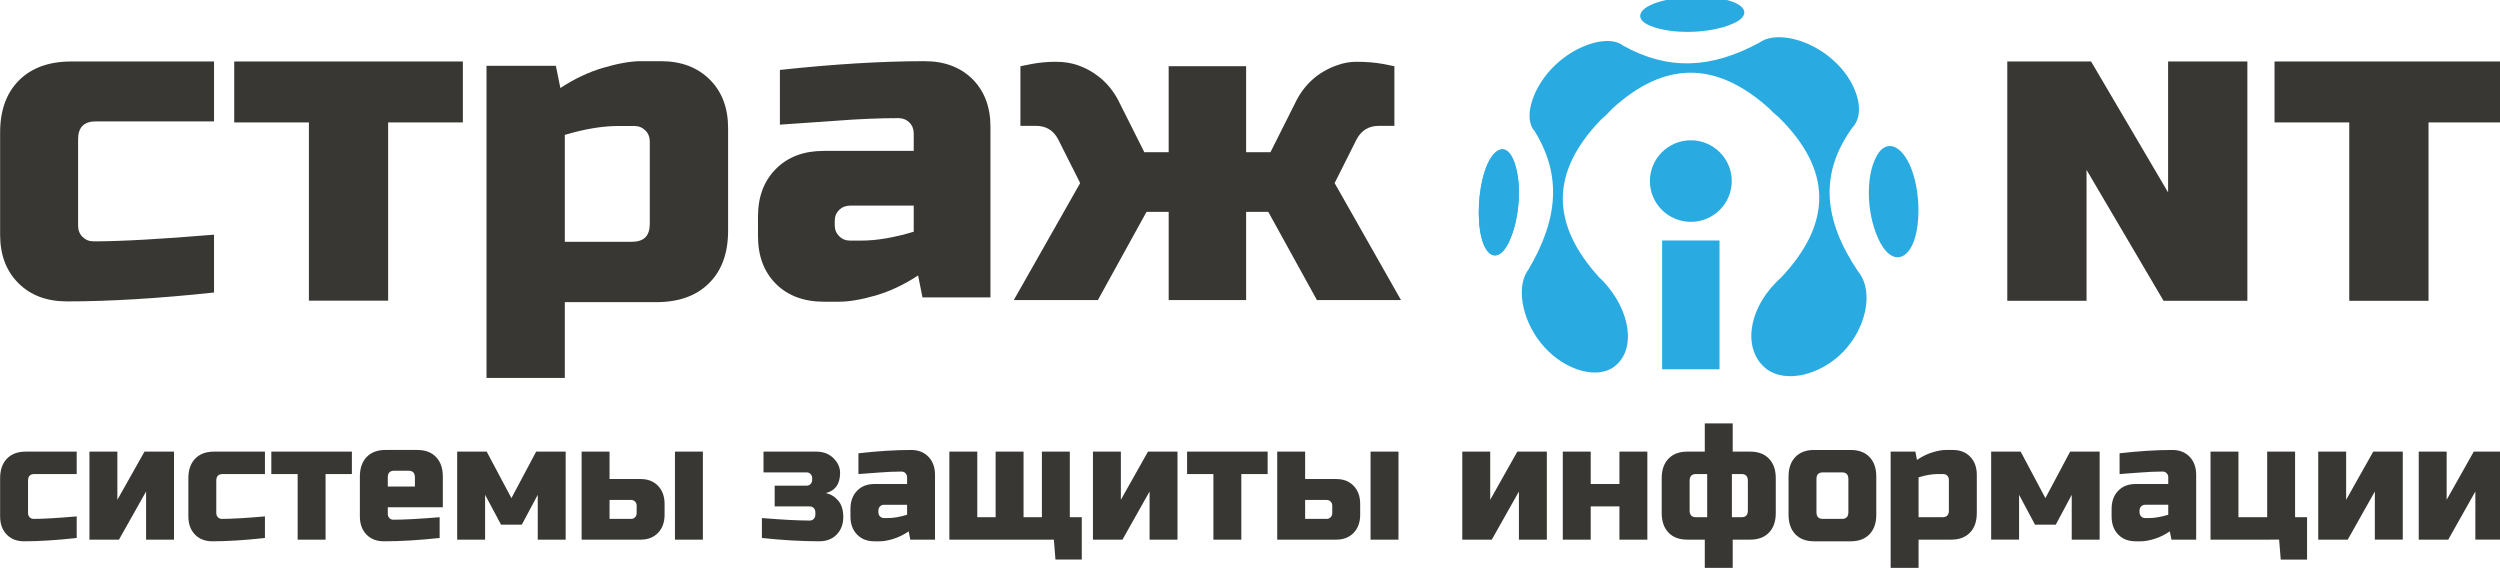
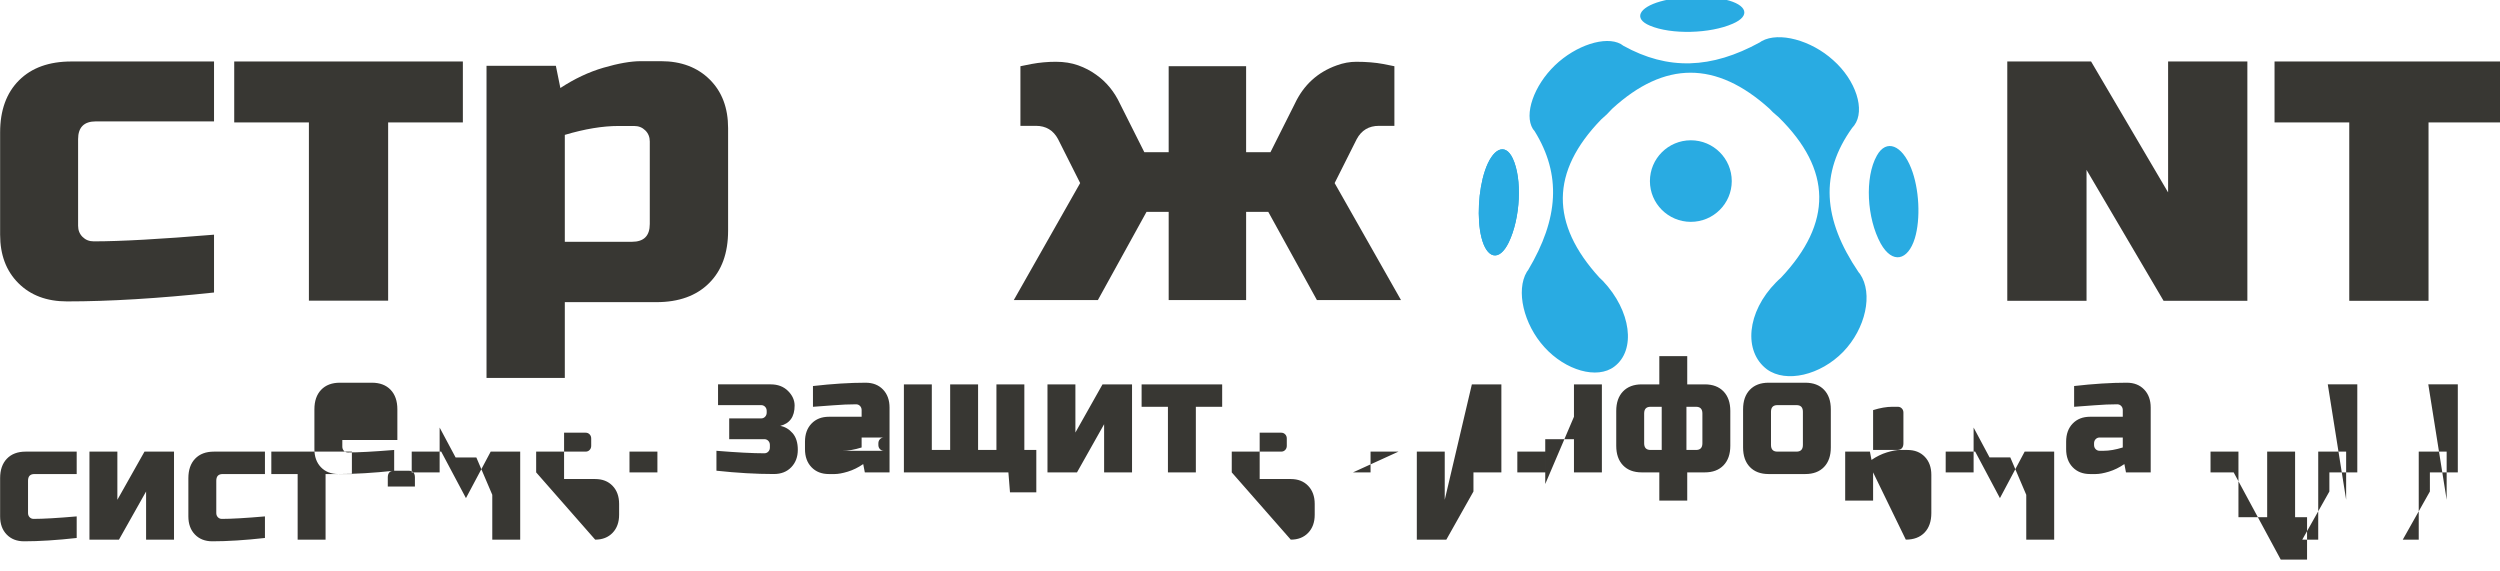
<svg xmlns="http://www.w3.org/2000/svg" xmlns:ns1="http://sodipodi.sourceforge.net/DTD/sodipodi-0.dtd" xmlns:ns2="http://www.inkscape.org/namespaces/inkscape" version="1.1" width="175" height="40" id="svg35" viewBox="0 0 175 40" ns1:docname="Новый логотип Страж NT (сайт).svg" ns2:version="0.92.1 r15371" ns2:export-filename="W:\Maxa\Documents\Работа\Дизайн\Страж NT 4.0\Новый стиль\логотип\g5125.png" ns2:export-xdpi="300" ns2:export-ydpi="300">
  <defs id="defs39">
    <clipPath clipPathUnits="userSpaceOnUse" id="clipPath4888">
      <path d="M 0,0 H 2039 V 1406 H 0 Z" id="path4890" ns2:connector-curvature="0" />
    </clipPath>
    <clipPath clipPathUnits="userSpaceOnUse" id="clipPath4896">
      <path d="m 1554.53,1310.83 h 17.56 v -6.41 h -17.56 z" id="path4898" ns2:connector-curvature="0" />
    </clipPath>
    <clipPath clipPathUnits="userSpaceOnUse" id="clipPath4928">
      <path d="m 1527.47,1299.74 h 27.65 v -26.18 h -27.65 z" id="path4930" ns2:connector-curvature="0" />
    </clipPath>
    <clipPath clipPathUnits="userSpaceOnUse" id="clipPath4960">
      <path d="m 1515.68,1273.3 h 6.41 v -17.55 h -6.41 z" id="path4962" ns2:connector-curvature="0" />
    </clipPath>
    <clipPath clipPathUnits="userSpaceOnUse" id="clipPath4888-38">
      <path d="M 0,0 H 2039 V 1406 H 0 Z" id="path4890-7" ns2:connector-curvature="0" />
    </clipPath>
    <clipPath clipPathUnits="userSpaceOnUse" id="clipPath4896-3">
      <path d="m 1554.53,1310.83 h 17.56 v -6.41 h -17.56 z" id="path4898-9" ns2:connector-curvature="0" />
    </clipPath>
    <clipPath clipPathUnits="userSpaceOnUse" id="clipPath4928-6">
      <path d="m 1527.47,1299.74 h 27.65 v -26.18 h -27.65 z" id="path4930-7" ns2:connector-curvature="0" />
    </clipPath>
    <clipPath clipPathUnits="userSpaceOnUse" id="clipPath4960-1">
      <path d="m 1515.68,1273.3 h 6.41 v -17.55 h -6.41 z" id="path4962-5" ns2:connector-curvature="0" />
    </clipPath>
  </defs>
  <ns1:namedview pagecolor="#ffffff" bordercolor="#666666" borderopacity="1" objecttolerance="10" gridtolerance="10" guidetolerance="10" ns2:pageopacity="0" ns2:pageshadow="2" ns2:window-width="1440" ns2:window-height="838" id="namedview37" showgrid="false" ns2:zoom="0.79286959" ns2:cx="76.819128" ns2:cy="84.375107" ns2:window-x="-8" ns2:window-y="-8" ns2:window-maximized="1" ns2:current-layer="svg35" fit-margin-top="0" fit-margin-left="0" fit-margin-right="0" fit-margin-bottom="0" />
  <g id="g5125" transform="matrix(0.329,0,0,0.328,-6.553,-152.924)">
    <g id="g5106">
      <g id="Layer1002" style="fill:#29abe2;fill-opacity:1" transform="matrix(0.616,0,0,0.616,196.015,271.936)">
        <path d="m 327.587,413.226 c 0.547,-0.571 1.104,-1.076 1.674,-1.582 17.896,-19.052 17.655,-37.406 -0.766,-55.602 -0.676,-0.57 -1.348,-1.139 -2,-1.74 -0.434,-0.412 -0.839,-0.855 -1.241,-1.267 -18.37,-16.582 -36.162,-16.582 -54.286,0.064 -0.589,0.665 -1.187,1.298 -1.838,1.931 -0.645,0.601 -1.292,1.203 -1.953,1.772 -17.512,18.102 -17.642,36.108 -0.563,54.843 0.387,0.348 0.781,0.728 1.162,1.108 9.781,10.379 11.5,23.987 3.911,29.684 -5.879,4.462 -16.801,1.361 -24.115,-6.74 -7.211,-7.944 -9.912,-19.652 -6.073,-26.108 l 0.475,-0.665 c 10.526,-17.785 11.5,-33.007 2.208,-48.071 l -0.598,-0.76 c -3.116,-5.032 0.304,-14.968 7.598,-22.026 7.292,-7.026 17.52,-10.285 22.764,-7.405 0.32,0.189 0.601,0.38 0.876,0.601 15.412,8.576 30.396,8.039 47.149,-1.171 l 0.662,-0.443 c 5.918,-3.291 17.006,-0.348 24.677,6.614 7.881,6.994 11.162,17.311 7.272,22.595 -0.221,0.317 -0.487,0.602 -0.737,0.886 -11.159,15.634 -10.206,31.551 2.225,49.97 l 0.513,0.632 c 4.588,6.804 1.952,18.893 -5.823,26.963 -7.876,8.101 -19.684,10.887 -26.314,6.077 -8.212,-6.172 -7.026,-19.843 3.14,-30.159 z" style="fill:#29abe2;fill-opacity:1;fill-rule:evenodd" id="path2" ns2:connector-curvature="0" />
        <path d="m 363.734,399.808 c -4.833,-8.798 -5.577,-22.943 -1.343,-30.475 3.276,-5.918 8.71,-3.639 11.848,4.367 2.818,7.089 3.304,17.564 1.276,24.273 -2.38,7.753 -7.753,9.019 -11.781,1.835 z" style="fill:#29abe2;fill-opacity:1;fill-rule:evenodd" id="path4" ns2:connector-curvature="0" />
        <path d="m 236.602,370.25 c 3.389,7.184 2.664,20.792 -1.361,29.146 -3.323,6.867 -7.64,5.602 -9.441,-1.772 -1.573,-6.361 -1.057,-16.298 1.232,-23.07 2.548,-7.628 6.908,-9.905 9.57,-4.305 z" style="fill:#29abe2;fill-opacity:1;fill-rule:evenodd" id="path6" ns2:connector-curvature="0" />
        <path d="m 287.634,315.914 c 6.544,-1.868 16.218,-2.152 22.547,-0.602 7.276,1.709 8.814,5.57 2.427,8.323 -7.88,3.482 -21.283,3.798 -28.608,0.665 -5.798,-2.436 -3.76,-6.297 3.633,-8.386 z" style="fill:#29abe2;fill-opacity:1;fill-rule:evenodd" id="path8" ns2:connector-curvature="0" />
        <path d="m 236.602,370.25 c 3.389,7.184 2.664,20.792 -1.361,29.146 -3.323,6.867 -7.64,5.602 -9.441,-1.772 -1.573,-6.361 -1.057,-16.298 1.232,-23.07 2.548,-7.628 6.908,-9.905 9.57,-4.305 z" style="fill:#29abe2;fill-opacity:1;fill-rule:evenodd" id="path10" ns2:connector-curvature="0" />
        <path d="m 312.276,378.162 c 0,7.785 -6.332,14.114 -14.13,14.114 -7.813,0 -14.137,-6.33 -14.137,-14.114 0,-7.817 6.323,-14.146 14.137,-14.146 7.798,-9e-4 14.13,6.329 14.13,14.146 z" style="fill:#29abe2;fill-opacity:1;fill-rule:evenodd" id="path12" ns2:connector-curvature="0" />
-         <path d="m 308.049,443.353 h -19.813 v -44.621 h 19.813 z" style="fill:#29abe2;fill-opacity:1;fill-rule:evenodd" id="path14" ns2:connector-curvature="0" />
      </g>
      <path d="m 65.456,528.657 c -11.827,1.267 -22.254,1.899 -31.292,1.899 -4.301,0 -7.747,-1.297 -10.332,-3.892 -2.598,-2.595 -3.89,-6.044 -3.89,-10.348 v -21.804 c 0,-4.747 1.342,-8.449 4.025,-11.14 2.69,-2.69 6.406,-4.019 11.143,-4.019 h 30.346 v 12.785 h -25.134 c -2.525,0 -3.788,1.266 -3.788,3.798 v 18.48 c 0,0.95 0.313,1.741 0.946,2.374 0.633,0.633 1.421,0.95 2.374,0.95 5.684,0 14.218,-0.474 25.601,-1.425 z" style="fill:#383733;fill-rule:evenodd" id="path17" ns2:connector-curvature="0" />
      <path d="m 102.501,492.359 v 38.039 H 85.642 v -38.039 h -15.889 v -13.006 h 48.647 v 13.006 z" style="fill:#383733;fill-rule:evenodd" id="path19" ns2:connector-curvature="0" />
      <path d="m 151.514,493.118 c -3.377,0 -7.184,0.633 -11.424,1.899 v 22.817 h 14.282 c 2.538,0 3.797,-1.266 3.797,-3.798 l 9e-4,-17.595 c 0,-0.949 -0.308,-1.74 -0.951,-2.374 -0.638,-0.633 -1.427,-0.949 -2.376,-0.949 z m -11.424,37.596 v 16.171 h -16.658 v -66.615 h 14.753 l 0.959,4.746 c 2.978,-1.962 6.041,-3.417 9.177,-4.335 3.141,-0.917 5.791,-1.392 7.953,-1.392 h 4.275 c 4.32,0 7.775,1.329 10.383,3.925 2.602,2.595 3.9,6.044 3.9,10.38 v 21.868 c 0,4.778 -1.346,8.513 -4.051,11.202 -2.689,2.689 -6.424,4.051 -11.181,4.051 z" style="fill:#383733;fill-rule:evenodd" id="path21" ns2:connector-curvature="0" />
-       <path d="m 203.126,517.581 c 3.297,0 7.031,-0.632 11.202,-1.898 v -5.57 h -13.535 c -0.936,0 -1.719,0.317 -2.333,0.918 -0.625,0.632 -0.937,1.392 -0.937,2.342 v 0.918 c 0,0.949 0.31,1.709 0.937,2.341 0.615,0.632 1.396,0.949 2.332,0.949 z m -17.269,-36.425 c 11.386,-1.233 21.655,-1.867 30.798,-1.867 4.234,0 7.623,1.298 10.177,3.829 2.545,2.564 3.823,5.949 3.823,10.191 v 36.393 h -14.466 l -0.933,-4.684 c -2.918,1.931 -5.921,3.355 -9.004,4.273 -3.079,0.886 -5.681,1.329 -7.792,1.329 h -3.268 c -4.231,0 -7.624,-1.266 -10.178,-3.797 -2.544,-2.564 -3.823,-5.95 -3.823,-10.191 l 9e-4,-4.209 c 0,-4.209 1.278,-7.595 3.822,-10.158 2.555,-2.564 5.947,-3.829 10.177,-3.829 h 19.137 v -3.735 c 0,-0.917 -0.31,-1.708 -0.94,-2.341 -0.617,-0.602 -1.392,-0.918 -2.329,-0.918 -4.051,0 -8.51,0.19 -13.397,0.57 -4.888,0.348 -8.816,0.633 -11.807,0.823 z" style="fill:#383733;fill-rule:evenodd" id="path23" ns2:connector-curvature="0" />
      <path d="m 253.507,530.272 h -17.889 l 14.121,-24.97 -4.713,-9.398 c -0.997,-1.867 -2.569,-2.817 -4.706,-2.817 h -3.29 v -12.722 l 2.349,-0.474 c 1.699,-0.316 3.427,-0.474 5.183,-0.474 1.759,0 3.338,0.253 4.753,0.759 1.412,0.506 2.684,1.171 3.813,1.994 2.197,1.55 3.892,3.639 5.085,6.202 l 5.181,10.348 h 5.178 v -18.356 h 16.477 v 18.356 h 5.178 l 5.183,-10.348 c 1.884,-4.019 4.864,-6.74 8.943,-8.196 1.374,-0.507 2.76,-0.759 4.143,-0.759 2.134,0 4.045,0.158 5.747,0.475 l 2.355,0.474 v 12.722 h -3.297 c -2.136,0 -3.703,0.95 -4.712,2.817 l -4.706,9.398 14.12,24.97 h -17.889 l -10.351,-18.829 h -4.713 v 18.829 h -16.477 v -18.829 h -4.713 z" style="fill:#383733;fill-rule:evenodd" id="path25" ns2:connector-curvature="0" />
      <path d="m 503.862,492.359 v -13.006 h 48.672 v 13.006 h -15.908 v 38.07 h -16.865 v -38.07 z" style="fill:#383733;fill-opacity:1;fill-rule:evenodd" id="path27" ns2:connector-curvature="0" />
      <path d="m 481.216,507.296 v -27.943 h 16.865 v 51.077 h -17.83 l -16.389,-27.943 v 27.943 H 447 v -51.077 h 17.829 z" style="fill:#383733;fill-opacity:1;fill-rule:evenodd" id="path29" ns2:connector-curvature="0" />
    </g>
-     <path d="m 36.235,581.045 c -4.232,0.472 -7.965,0.709 -11.202,0.709 -1.539,0 -2.772,-0.484 -3.7,-1.453 -0.928,-0.969 -1.391,-2.256 -1.391,-3.863 v -8.151 c 0,-1.772 0.481,-3.16 1.442,-4.164 0.962,-1.004 2.291,-1.507 3.989,-1.507 h 10.862 v 4.785 h -8.995 c -0.905,0 -1.358,0.473 -1.358,1.418 v 6.911 c 0,0.354 0.113,0.649 0.339,0.886 0.226,0.236 0.509,0.355 0.849,0.355 2.037,0 5.092,-0.177 9.165,-0.532 z M 50.661,562.616 h 6.28 v 18.784 H 51.001 V 571.122 l -5.77,10.278 H 38.95 V 562.616 h 5.94 v 10.278 z m 25.628,18.429 c -4.232,0.472 -7.965,0.709 -11.202,0.709 -1.539,0 -2.772,-0.484 -3.7,-1.453 -0.928,-0.969 -1.391,-2.256 -1.391,-3.863 v -8.151 c 0,-1.772 0.481,-3.16 1.442,-4.164 0.962,-1.004 2.291,-1.506 3.989,-1.506 h 10.862 v 4.785 h -8.995 c -0.905,0 -1.358,0.473 -1.358,1.418 v 6.911 c 0,0.354 0.113,0.649 0.339,0.886 0.226,0.236 0.509,0.355 0.849,0.355 2.037,0 5.092,-0.177 9.165,-0.532 z m 12.899,-13.645 v 13.999 h -5.941 v -13.999 h -5.601 v -4.785 h 17.142 v 4.785 z m 14.596,-0.709 c -0.905,0 -1.358,0.473 -1.358,1.418 v 1.949 h 5.771 v -1.949 c 0,-0.945 -0.453,-1.418 -1.358,-1.418 z m 9.674,14.354 c -4.368,0.472 -8.328,0.709 -11.881,0.709 -1.539,0 -2.772,-0.484 -3.7,-1.453 -0.928,-0.969 -1.391,-2.256 -1.391,-3.863 v -8.506 c 0,-1.772 0.481,-3.16 1.442,-4.164 0.962,-1.004 2.291,-1.506 3.989,-1.506 h 6.789 c 1.697,0 3.026,0.502 3.988,1.506 0.962,1.004 1.443,2.392 1.443,4.164 v 6.557 h -11.711 v 1.417 c 0,0.355 0.113,0.65 0.339,0.886 0.226,0.236 0.509,0.354 0.849,0.354 2.24,0 5.521,-0.177 9.844,-0.532 z m 17.481,-2.836 h -4.413 l -3.395,-6.379 v 9.569 h -5.94 V 562.616 h 6.28 l 5.261,9.923 5.262,-9.923 h 6.279 v 18.784 h -5.94 v -9.569 z m 12.729,3.19 V 562.616 h 5.94 v 5.848 h 6.619 c 1.539,0 2.773,0.484 3.7,1.453 0.928,0.969 1.391,2.257 1.391,3.863 v 2.304 c 0,1.607 -0.464,2.895 -1.391,3.863 -0.928,0.969 -2.161,1.453 -3.7,1.453 z m 10.523,-4.43 c 0.339,0 0.623,-0.118 0.849,-0.355 0.226,-0.236 0.339,-0.532 0.339,-0.886 v -1.559 c 0,-0.355 -0.113,-0.65 -0.339,-0.886 -0.226,-0.236 -0.509,-0.354 -0.849,-0.354 h -4.583 v 4.04 z m 15.275,4.43 h -5.941 V 562.616 h 5.941 z m 12.56,-4.607 c 4.322,0.354 7.716,0.532 10.183,0.532 0.34,0 0.623,-0.118 0.849,-0.354 0.226,-0.236 0.339,-0.532 0.339,-0.886 v -0.532 c 0,-0.354 -0.113,-0.649 -0.339,-0.886 -0.226,-0.236 -0.509,-0.355 -0.849,-0.355 h -7.468 v -4.43 h 6.789 c 0.339,0 0.622,-0.118 0.848,-0.355 0.226,-0.236 0.34,-0.532 0.34,-0.886 v -0.354 c 0,-0.355 -0.113,-0.65 -0.34,-0.886 -0.226,-0.236 -0.509,-0.354 -0.848,-0.354 h -9.165 v -4.43 h 11.202 c 1.516,0 2.744,0.467 3.683,1.4 0.939,0.933 1.409,1.979 1.409,3.136 0,2.363 -1.018,3.804 -3.055,4.324 1.019,0.189 1.896,0.709 2.631,1.559 0.735,0.851 1.103,2.032 1.103,3.544 0,1.512 -0.464,2.753 -1.392,3.721 -0.928,0.968 -2.161,1.453 -3.7,1.453 -3.779,0 -7.852,-0.236 -12.22,-0.709 z m 26.816,0 c 1.199,0 2.557,-0.236 4.074,-0.709 v -2.126 H 207.994 c -0.34,0 -0.622,0.118 -0.849,0.354 -0.226,0.236 -0.339,0.532 -0.339,0.886 v 0.354 c 0,0.354 0.113,0.65 0.339,0.886 0.226,0.236 0.509,0.354 0.849,0.354 z m -6.28,-13.822 c 4.141,-0.473 7.876,-0.709 11.202,-0.709 1.539,0 2.772,0.484 3.7,1.453 0.928,0.968 1.392,2.256 1.392,3.863 v 13.822 h -5.261 l -0.34,-1.772 c -1.063,0.732 -2.155,1.27 -3.276,1.613 -1.12,0.343 -2.065,0.514 -2.834,0.514 h -1.188 c -1.539,0 -2.772,-0.484 -3.7,-1.453 -0.928,-0.969 -1.392,-2.256 -1.392,-3.863 v -1.595 c 0,-1.606 0.464,-2.894 1.392,-3.863 0.928,-0.969 2.161,-1.453 3.7,-1.453 h 6.959 v -1.417 c 0,-0.355 -0.113,-0.65 -0.34,-0.886 -0.226,-0.236 -0.509,-0.354 -0.848,-0.354 -1.471,0 -3.094,0.071 -4.871,0.213 -1.777,0.141 -3.208,0.248 -4.294,0.319 z m 41.582,18.429 h -22.234 v -18.784 h 5.94 v 13.999 h 3.904 v -13.999 h 5.941 v 13.999 h 3.904 v -13.999 h 5.94 v 13.999 h 2.546 v 9.038 h -5.601 z m 20.027,-18.784 h 6.28 v 18.784 h -5.941 v -10.278 l -5.77,10.278 h -6.28 v -18.784 h 5.94 v 10.278 z m 19.858,4.785 v 13.999 h -5.941 v -13.999 h -5.601 v -4.785 h 17.142 v 4.785 z m 7.638,13.999 V 562.616 h 5.94 v 5.848 h 6.619 c 1.539,0 2.772,0.484 3.7,1.453 0.927,0.969 1.391,2.257 1.391,3.863 v 2.304 c 0,1.607 -0.464,2.895 -1.391,3.863 -0.928,0.969 -2.161,1.453 -3.7,1.453 z m 10.523,-4.43 c 0.339,0 0.623,-0.118 0.849,-0.355 0.226,-0.236 0.339,-0.532 0.339,-0.886 v -1.559 c 0,-0.355 -0.113,-0.65 -0.339,-0.886 -0.226,-0.236 -0.51,-0.354 -0.849,-0.354 h -4.583 v 4.04 z m 15.275,4.43 H 311.525 V 562.616 h 5.941 z m 25.289,-18.784 h 6.28 v 18.784 h -5.941 V 571.122 l -5.77,10.278 h -6.28 V 562.616 h 5.94 v 10.278 z m 21.724,6.911 v -6.911 h 5.941 v 18.784 h -5.941 v -7.088 h -6.11 v 7.088 h -5.94 V 562.616 h 5.94 v 6.911 z m 33.266,6.202 c 0,1.772 -0.481,3.16 -1.442,4.164 -0.962,1.004 -2.291,1.506 -3.989,1.506 h -3.734 v 6.025 h -5.94 v -6.025 h -3.734 c -1.697,0 -3.027,-0.502 -3.989,-1.506 -0.962,-1.004 -1.442,-2.392 -1.442,-4.164 v -7.442 c 0,-1.772 0.481,-3.16 1.442,-4.164 0.962,-1.004 2.291,-1.507 3.989,-1.507 h 3.734 v -6.025 h 5.94 v 6.025 h 3.734 c 1.697,0 3.027,0.502 3.989,1.507 0.961,1.004 1.442,2.392 1.442,4.164 z m -18.33,-0.532 c 0,0.945 0.453,1.417 1.358,1.417 h 2.376 v -9.215 h -2.376 c -0.905,0 -1.358,0.473 -1.358,1.418 z m 12.39,-6.379 c 0,-0.945 -0.453,-1.418 -1.358,-1.418 h -2.037 v 9.215 h 2.037 c 0.905,0 1.358,-0.473 1.358,-1.417 z m 27.325,7.265 c 0,1.772 -0.481,3.16 -1.442,4.164 -0.962,1.004 -2.291,1.506 -3.988,1.506 h -7.807 c -1.697,0 -3.027,-0.502 -3.989,-1.506 -0.962,-1.004 -1.442,-2.392 -1.442,-4.164 v -8.151 c 0,-1.772 0.481,-3.16 1.442,-4.164 0.962,-1.004 2.291,-1.506 3.989,-1.506 h 7.807 c 1.697,0 3.027,0.502 3.988,1.506 0.962,1.004 1.442,2.392 1.442,4.164 z m -5.94,-7.62 c 0,-0.945 -0.453,-1.417 -1.358,-1.417 h -4.074 c -0.905,0 -1.357,0.473 -1.357,1.417 v 7.088 c 0,0.945 0.453,1.418 1.357,1.418 h 4.074 c 0.905,0 1.358,-0.473 1.358,-1.418 z m 19.009,-1.063 c -1.2,0 -2.557,0.236 -4.074,0.709 v 8.506 h 5.092 c 0.905,0 1.358,-0.473 1.358,-1.417 v -6.557 c 0,-0.354 -0.113,-0.65 -0.34,-0.886 -0.226,-0.236 -0.509,-0.354 -0.848,-0.354 z m -4.074,13.999 v 6.025 h -5.94 V 562.616 h 5.261 l 0.34,1.772 c 1.063,-0.733 2.155,-1.27 3.276,-1.613 1.12,-0.343 2.065,-0.514 2.834,-0.514 h 1.527 c 1.539,0 2.772,0.484 3.7,1.453 0.928,0.968 1.392,2.256 1.392,3.863 v 8.151 c 0,1.772 -0.481,3.16 -1.442,4.164 -0.962,1.004 -2.291,1.506 -3.989,1.506 z m 29.193,-3.19 h -4.413 l -3.395,-6.379 v 9.569 h -5.94 V 562.616 h 6.28 l 5.261,9.923 5.262,-9.923 h 6.279 v 18.784 h -5.94 v -9.569 z m 19.857,-1.417 c 1.199,0 2.557,-0.236 4.073,-0.709 v -2.126 h -4.922 c -0.34,0 -0.623,0.118 -0.849,0.354 -0.226,0.236 -0.339,0.532 -0.339,0.886 v 0.354 c 0,0.354 0.113,0.65 0.339,0.886 0.226,0.236 0.509,0.354 0.849,0.354 z m -6.28,-13.822 c 4.141,-0.473 7.876,-0.709 11.202,-0.709 1.539,0 2.772,0.484 3.7,1.453 0.928,0.968 1.392,2.256 1.392,3.863 v 13.822 h -5.261 l -0.34,-1.772 c -1.063,0.732 -2.155,1.27 -3.276,1.613 -1.12,0.343 -2.065,0.514 -2.834,0.514 h -1.188 c -1.539,0 -2.772,-0.484 -3.7,-1.453 -0.928,-0.969 -1.392,-2.256 -1.392,-3.863 v -1.595 c 0,-1.606 0.464,-2.894 1.392,-3.863 0.928,-0.969 2.161,-1.453 3.7,-1.453 h 6.959 v -1.417 c 0,-0.355 -0.113,-0.65 -0.34,-0.886 -0.226,-0.236 -0.509,-0.354 -0.848,-0.354 -1.471,0 -3.094,0.071 -4.871,0.213 -1.777,0.141 -3.208,0.248 -4.294,0.319 z m 33.945,18.429 H 490.244 V 562.616 h 5.94 v 13.999 h 6.11 V 562.616 h 5.941 v 13.999 h 2.546 v 9.038 h -5.601 z m 20.027,-18.784 h 6.28 v 18.784 h -5.941 V 571.122 l -5.77,10.278 H 513.157 V 562.616 h 5.94 v 10.278 z m 21.385,0 h 6.28 v 18.784 h -5.941 V 571.122 l -5.77,10.278 H 534.542 V 562.616 h 5.94 v 10.278 z" style="fill:#383733;fill-rule:evenodd;stroke-width:1.301" id="path32" ns2:connector-curvature="0" />
+     <path d="m 36.235,581.045 c -4.232,0.472 -7.965,0.709 -11.202,0.709 -1.539,0 -2.772,-0.484 -3.7,-1.453 -0.928,-0.969 -1.391,-2.256 -1.391,-3.863 v -8.151 c 0,-1.772 0.481,-3.16 1.442,-4.164 0.962,-1.004 2.291,-1.507 3.989,-1.507 h 10.862 v 4.785 h -8.995 c -0.905,0 -1.358,0.473 -1.358,1.418 v 6.911 c 0,0.354 0.113,0.649 0.339,0.886 0.226,0.236 0.509,0.355 0.849,0.355 2.037,0 5.092,-0.177 9.165,-0.532 z M 50.661,562.616 h 6.28 v 18.784 H 51.001 V 571.122 l -5.77,10.278 H 38.95 V 562.616 h 5.94 v 10.278 z m 25.628,18.429 c -4.232,0.472 -7.965,0.709 -11.202,0.709 -1.539,0 -2.772,-0.484 -3.7,-1.453 -0.928,-0.969 -1.391,-2.256 -1.391,-3.863 v -8.151 c 0,-1.772 0.481,-3.16 1.442,-4.164 0.962,-1.004 2.291,-1.506 3.989,-1.506 h 10.862 v 4.785 h -8.995 c -0.905,0 -1.358,0.473 -1.358,1.418 v 6.911 c 0,0.354 0.113,0.649 0.339,0.886 0.226,0.236 0.509,0.355 0.849,0.355 2.037,0 5.092,-0.177 9.165,-0.532 z m 12.899,-13.645 v 13.999 h -5.941 v -13.999 h -5.601 v -4.785 h 17.142 v 4.785 z m 14.596,-0.709 c -0.905,0 -1.358,0.473 -1.358,1.418 v 1.949 h 5.771 v -1.949 c 0,-0.945 -0.453,-1.418 -1.358,-1.418 z c -4.368,0.472 -8.328,0.709 -11.881,0.709 -1.539,0 -2.772,-0.484 -3.7,-1.453 -0.928,-0.969 -1.391,-2.256 -1.391,-3.863 v -8.506 c 0,-1.772 0.481,-3.16 1.442,-4.164 0.962,-1.004 2.291,-1.506 3.989,-1.506 h 6.789 c 1.697,0 3.026,0.502 3.988,1.506 0.962,1.004 1.443,2.392 1.443,4.164 v 6.557 h -11.711 v 1.417 c 0,0.355 0.113,0.65 0.339,0.886 0.226,0.236 0.509,0.354 0.849,0.354 2.24,0 5.521,-0.177 9.844,-0.532 z m 17.481,-2.836 h -4.413 l -3.395,-6.379 v 9.569 h -5.94 V 562.616 h 6.28 l 5.261,9.923 5.262,-9.923 h 6.279 v 18.784 h -5.94 v -9.569 z m 12.729,3.19 V 562.616 h 5.94 v 5.848 h 6.619 c 1.539,0 2.773,0.484 3.7,1.453 0.928,0.969 1.391,2.257 1.391,3.863 v 2.304 c 0,1.607 -0.464,2.895 -1.391,3.863 -0.928,0.969 -2.161,1.453 -3.7,1.453 z m 10.523,-4.43 c 0.339,0 0.623,-0.118 0.849,-0.355 0.226,-0.236 0.339,-0.532 0.339,-0.886 v -1.559 c 0,-0.355 -0.113,-0.65 -0.339,-0.886 -0.226,-0.236 -0.509,-0.354 -0.849,-0.354 h -4.583 v 4.04 z m 15.275,4.43 h -5.941 V 562.616 h 5.941 z m 12.56,-4.607 c 4.322,0.354 7.716,0.532 10.183,0.532 0.34,0 0.623,-0.118 0.849,-0.354 0.226,-0.236 0.339,-0.532 0.339,-0.886 v -0.532 c 0,-0.354 -0.113,-0.649 -0.339,-0.886 -0.226,-0.236 -0.509,-0.355 -0.849,-0.355 h -7.468 v -4.43 h 6.789 c 0.339,0 0.622,-0.118 0.848,-0.355 0.226,-0.236 0.34,-0.532 0.34,-0.886 v -0.354 c 0,-0.355 -0.113,-0.65 -0.34,-0.886 -0.226,-0.236 -0.509,-0.354 -0.848,-0.354 h -9.165 v -4.43 h 11.202 c 1.516,0 2.744,0.467 3.683,1.4 0.939,0.933 1.409,1.979 1.409,3.136 0,2.363 -1.018,3.804 -3.055,4.324 1.019,0.189 1.896,0.709 2.631,1.559 0.735,0.851 1.103,2.032 1.103,3.544 0,1.512 -0.464,2.753 -1.392,3.721 -0.928,0.968 -2.161,1.453 -3.7,1.453 -3.779,0 -7.852,-0.236 -12.22,-0.709 z m 26.816,0 c 1.199,0 2.557,-0.236 4.074,-0.709 v -2.126 H 207.994 c -0.34,0 -0.622,0.118 -0.849,0.354 -0.226,0.236 -0.339,0.532 -0.339,0.886 v 0.354 c 0,0.354 0.113,0.65 0.339,0.886 0.226,0.236 0.509,0.354 0.849,0.354 z m -6.28,-13.822 c 4.141,-0.473 7.876,-0.709 11.202,-0.709 1.539,0 2.772,0.484 3.7,1.453 0.928,0.968 1.392,2.256 1.392,3.863 v 13.822 h -5.261 l -0.34,-1.772 c -1.063,0.732 -2.155,1.27 -3.276,1.613 -1.12,0.343 -2.065,0.514 -2.834,0.514 h -1.188 c -1.539,0 -2.772,-0.484 -3.7,-1.453 -0.928,-0.969 -1.392,-2.256 -1.392,-3.863 v -1.595 c 0,-1.606 0.464,-2.894 1.392,-3.863 0.928,-0.969 2.161,-1.453 3.7,-1.453 h 6.959 v -1.417 c 0,-0.355 -0.113,-0.65 -0.34,-0.886 -0.226,-0.236 -0.509,-0.354 -0.848,-0.354 -1.471,0 -3.094,0.071 -4.871,0.213 -1.777,0.141 -3.208,0.248 -4.294,0.319 z m 41.582,18.429 h -22.234 v -18.784 h 5.94 v 13.999 h 3.904 v -13.999 h 5.941 v 13.999 h 3.904 v -13.999 h 5.94 v 13.999 h 2.546 v 9.038 h -5.601 z m 20.027,-18.784 h 6.28 v 18.784 h -5.941 v -10.278 l -5.77,10.278 h -6.28 v -18.784 h 5.94 v 10.278 z m 19.858,4.785 v 13.999 h -5.941 v -13.999 h -5.601 v -4.785 h 17.142 v 4.785 z m 7.638,13.999 V 562.616 h 5.94 v 5.848 h 6.619 c 1.539,0 2.772,0.484 3.7,1.453 0.927,0.969 1.391,2.257 1.391,3.863 v 2.304 c 0,1.607 -0.464,2.895 -1.391,3.863 -0.928,0.969 -2.161,1.453 -3.7,1.453 z m 10.523,-4.43 c 0.339,0 0.623,-0.118 0.849,-0.355 0.226,-0.236 0.339,-0.532 0.339,-0.886 v -1.559 c 0,-0.355 -0.113,-0.65 -0.339,-0.886 -0.226,-0.236 -0.51,-0.354 -0.849,-0.354 h -4.583 v 4.04 z m 15.275,4.43 H 311.525 V 562.616 h 5.941 z m 25.289,-18.784 h 6.28 v 18.784 h -5.941 V 571.122 l -5.77,10.278 h -6.28 V 562.616 h 5.94 v 10.278 z m 21.724,6.911 v -6.911 h 5.941 v 18.784 h -5.941 v -7.088 h -6.11 v 7.088 h -5.94 V 562.616 h 5.94 v 6.911 z m 33.266,6.202 c 0,1.772 -0.481,3.16 -1.442,4.164 -0.962,1.004 -2.291,1.506 -3.989,1.506 h -3.734 v 6.025 h -5.94 v -6.025 h -3.734 c -1.697,0 -3.027,-0.502 -3.989,-1.506 -0.962,-1.004 -1.442,-2.392 -1.442,-4.164 v -7.442 c 0,-1.772 0.481,-3.16 1.442,-4.164 0.962,-1.004 2.291,-1.507 3.989,-1.507 h 3.734 v -6.025 h 5.94 v 6.025 h 3.734 c 1.697,0 3.027,0.502 3.989,1.507 0.961,1.004 1.442,2.392 1.442,4.164 z m -18.33,-0.532 c 0,0.945 0.453,1.417 1.358,1.417 h 2.376 v -9.215 h -2.376 c -0.905,0 -1.358,0.473 -1.358,1.418 z m 12.39,-6.379 c 0,-0.945 -0.453,-1.418 -1.358,-1.418 h -2.037 v 9.215 h 2.037 c 0.905,0 1.358,-0.473 1.358,-1.417 z m 27.325,7.265 c 0,1.772 -0.481,3.16 -1.442,4.164 -0.962,1.004 -2.291,1.506 -3.988,1.506 h -7.807 c -1.697,0 -3.027,-0.502 -3.989,-1.506 -0.962,-1.004 -1.442,-2.392 -1.442,-4.164 v -8.151 c 0,-1.772 0.481,-3.16 1.442,-4.164 0.962,-1.004 2.291,-1.506 3.989,-1.506 h 7.807 c 1.697,0 3.027,0.502 3.988,1.506 0.962,1.004 1.442,2.392 1.442,4.164 z m -5.94,-7.62 c 0,-0.945 -0.453,-1.417 -1.358,-1.417 h -4.074 c -0.905,0 -1.357,0.473 -1.357,1.417 v 7.088 c 0,0.945 0.453,1.418 1.357,1.418 h 4.074 c 0.905,0 1.358,-0.473 1.358,-1.418 z m 19.009,-1.063 c -1.2,0 -2.557,0.236 -4.074,0.709 v 8.506 h 5.092 c 0.905,0 1.358,-0.473 1.358,-1.417 v -6.557 c 0,-0.354 -0.113,-0.65 -0.34,-0.886 -0.226,-0.236 -0.509,-0.354 -0.848,-0.354 z m -4.074,13.999 v 6.025 h -5.94 V 562.616 h 5.261 l 0.34,1.772 c 1.063,-0.733 2.155,-1.27 3.276,-1.613 1.12,-0.343 2.065,-0.514 2.834,-0.514 h 1.527 c 1.539,0 2.772,0.484 3.7,1.453 0.928,0.968 1.392,2.256 1.392,3.863 v 8.151 c 0,1.772 -0.481,3.16 -1.442,4.164 -0.962,1.004 -2.291,1.506 -3.989,1.506 z m 29.193,-3.19 h -4.413 l -3.395,-6.379 v 9.569 h -5.94 V 562.616 h 6.28 l 5.261,9.923 5.262,-9.923 h 6.279 v 18.784 h -5.94 v -9.569 z m 19.857,-1.417 c 1.199,0 2.557,-0.236 4.073,-0.709 v -2.126 h -4.922 c -0.34,0 -0.623,0.118 -0.849,0.354 -0.226,0.236 -0.339,0.532 -0.339,0.886 v 0.354 c 0,0.354 0.113,0.65 0.339,0.886 0.226,0.236 0.509,0.354 0.849,0.354 z m -6.28,-13.822 c 4.141,-0.473 7.876,-0.709 11.202,-0.709 1.539,0 2.772,0.484 3.7,1.453 0.928,0.968 1.392,2.256 1.392,3.863 v 13.822 h -5.261 l -0.34,-1.772 c -1.063,0.732 -2.155,1.27 -3.276,1.613 -1.12,0.343 -2.065,0.514 -2.834,0.514 h -1.188 c -1.539,0 -2.772,-0.484 -3.7,-1.453 -0.928,-0.969 -1.392,-2.256 -1.392,-3.863 v -1.595 c 0,-1.606 0.464,-2.894 1.392,-3.863 0.928,-0.969 2.161,-1.453 3.7,-1.453 h 6.959 v -1.417 c 0,-0.355 -0.113,-0.65 -0.34,-0.886 -0.226,-0.236 -0.509,-0.354 -0.848,-0.354 -1.471,0 -3.094,0.071 -4.871,0.213 -1.777,0.141 -3.208,0.248 -4.294,0.319 z m 33.945,18.429 H 490.244 V 562.616 h 5.94 v 13.999 h 6.11 V 562.616 h 5.941 v 13.999 h 2.546 v 9.038 h -5.601 z m 20.027,-18.784 h 6.28 v 18.784 h -5.941 V 571.122 l -5.77,10.278 H 513.157 V 562.616 h 5.94 v 10.278 z m 21.385,0 h 6.28 v 18.784 h -5.941 V 571.122 l -5.77,10.278 H 534.542 V 562.616 h 5.94 v 10.278 z" style="fill:#383733;fill-rule:evenodd;stroke-width:1.301" id="path32" ns2:connector-curvature="0" />
  </g>
</svg>